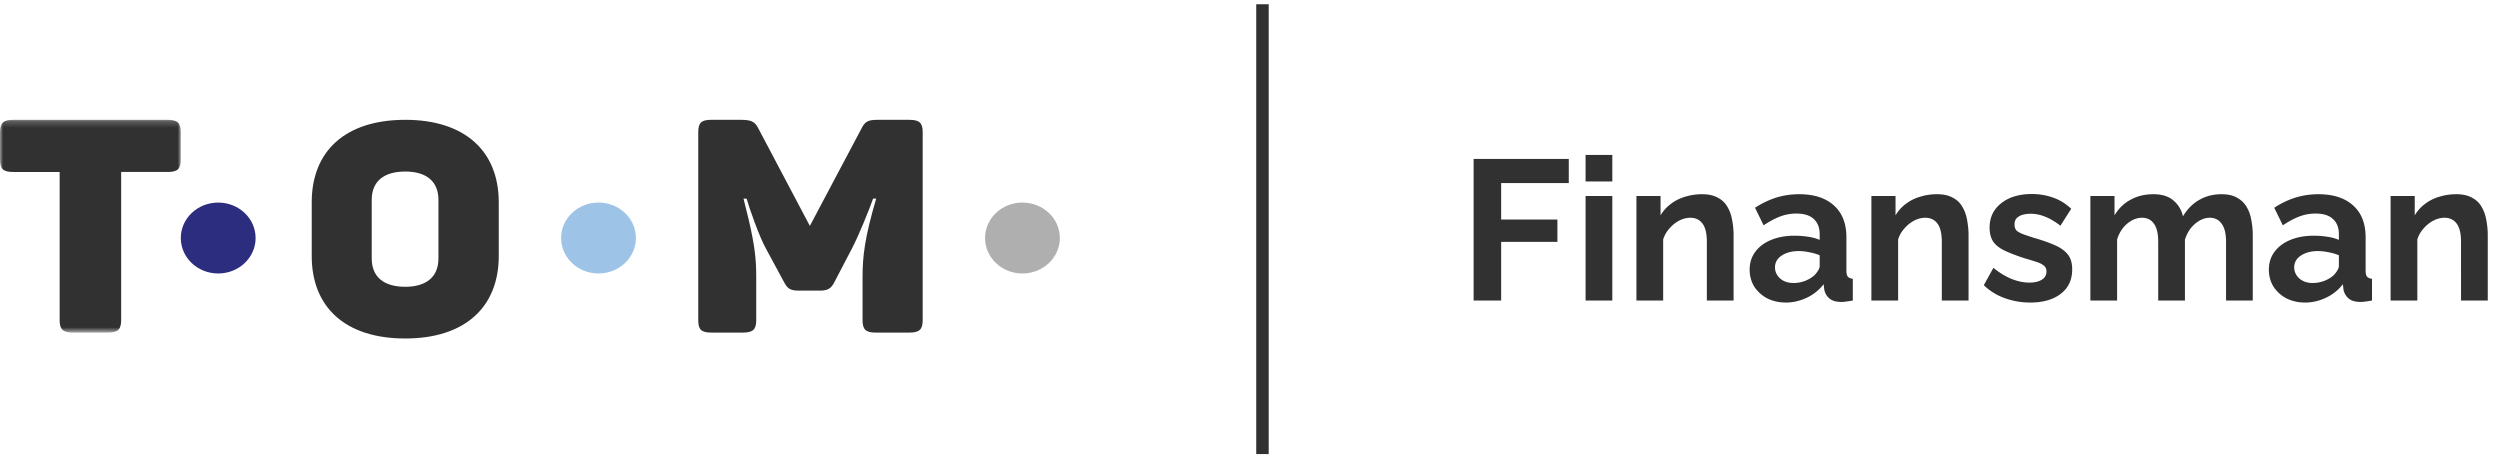
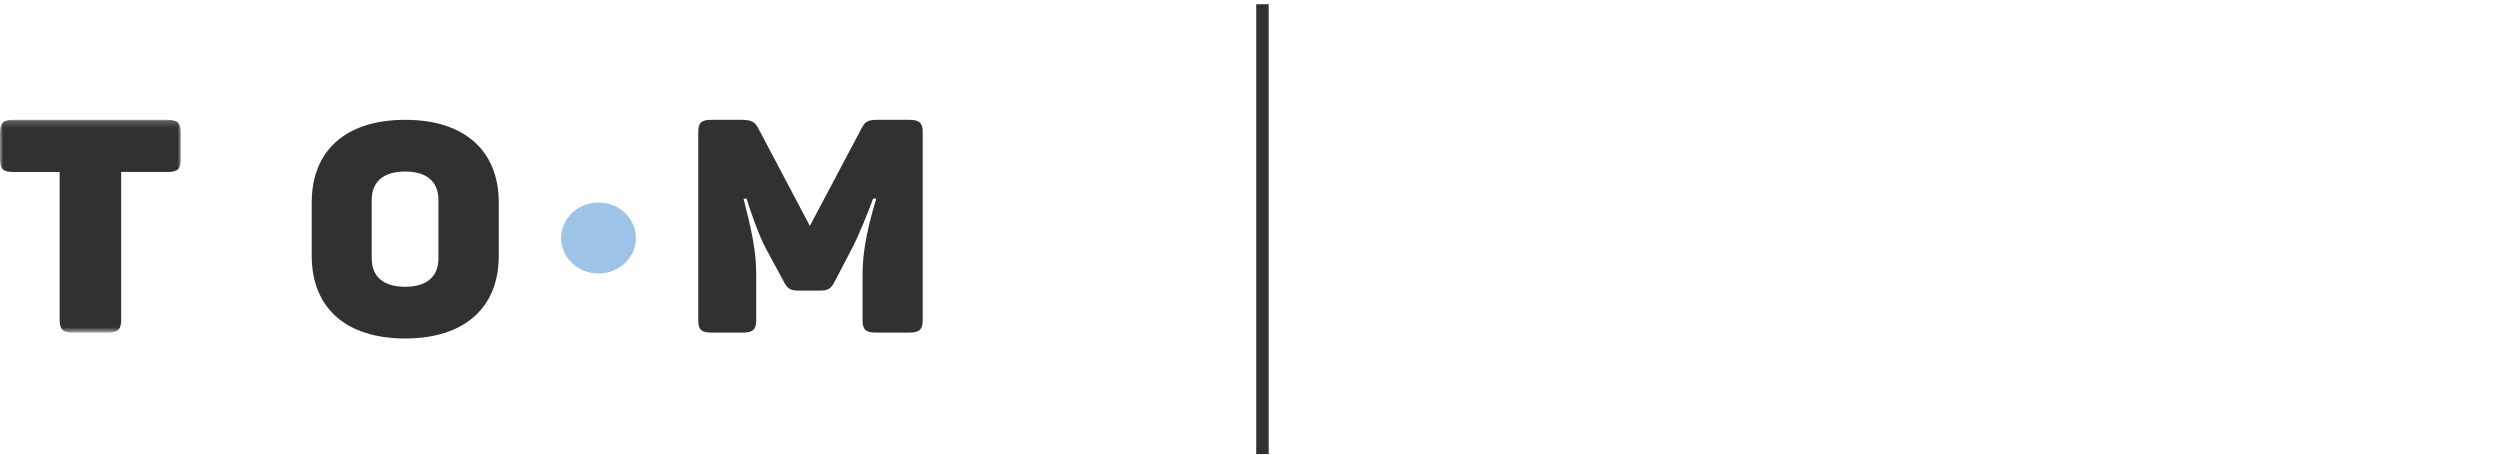
<svg xmlns="http://www.w3.org/2000/svg" width="401" height="73" fill="none">
-   <path d="M236.368 48.208v-22.72h15.264v3.872h-10.848v5.856h9.024V38.8h-9.024v9.408h-4.416zm17.959 0V31.44h4.288v16.768h-4.288zm0-19.104v-4.256h4.288v4.256h-4.288zm23.74 19.104h-4.288V38.8c0-1.344-.234-2.326-.704-2.944-.469-.619-1.12-.928-1.952-.928-.576 0-1.162.15-1.76.448a5.405 5.405 0 00-1.568 1.248 4.696 4.696 0 00-1.024 1.792v9.792h-4.288V31.44h3.872v3.104a6.095 6.095 0 011.632-1.824 6.93 6.93 0 012.272-1.152 9.05 9.05 0 012.752-.416c1.046 0 1.899.192 2.56.576.683.362 1.195.864 1.536 1.504.363.618.608 1.322.736 2.112.15.79.224 1.59.224 2.4v10.464zm2.577-4.96c0-1.088.298-2.038.896-2.848.618-.832 1.472-1.472 2.56-1.92 1.088-.448 2.336-.672 3.744-.672.704 0 1.418.053 2.144.16.725.106 1.354.277 1.888.512v-.896c0-1.067-.32-1.888-.96-2.464-.619-.576-1.547-.864-2.784-.864-.918 0-1.792.16-2.624.48-.832.32-1.707.79-2.624 1.408l-1.376-2.816a13.725 13.725 0 013.392-1.632c1.173-.363 2.4-.544 3.68-.544 2.389 0 4.245.597 5.568 1.792 1.344 1.194 2.016 2.901 2.016 5.12v5.344c0 .448.074.768.224.96.17.192.437.31.8.352v3.488c-.384.064-.736.117-1.056.16a5.571 5.571 0 01-.768.064c-.854 0-1.504-.192-1.952-.576a2.474 2.474 0 01-.8-1.408l-.096-.864a7.337 7.337 0 01-2.72 2.176c-1.088.512-2.198.768-3.328.768-1.11 0-2.112-.224-3.008-.672a5.56 5.56 0 01-2.08-1.888c-.491-.81-.736-1.718-.736-2.72zm10.432.864c.234-.256.426-.512.576-.768.149-.256.224-.49.224-.704v-1.696a7.943 7.943 0 00-1.664-.48 8.114 8.114 0 00-1.696-.192c-1.11 0-2.027.245-2.752.736-.704.47-1.056 1.098-1.056 1.888 0 .426.117.832.352 1.216.234.384.576.693 1.024.928.448.234.981.352 1.6.352a5.3 5.3 0 001.888-.352c.618-.256 1.12-.566 1.504-.928zm24.679 4.096h-4.288V38.8c0-1.344-.235-2.326-.704-2.944-.47-.619-1.12-.928-1.952-.928-.576 0-1.163.15-1.76.448a5.391 5.391 0 00-1.568 1.248 4.67 4.67 0 00-1.024 1.792v9.792h-4.288V31.44h3.872v3.104a6.069 6.069 0 011.632-1.824 6.91 6.91 0 012.272-1.152 9.045 9.045 0 012.752-.416c1.045 0 1.898.192 2.56.576.682.362 1.194.864 1.536 1.504.362.618.608 1.322.736 2.112.149.79.224 1.59.224 2.4v10.464zm9.904.32c-1.429 0-2.794-.235-4.096-.704-1.301-.47-2.421-1.163-3.36-2.08l1.536-2.784c1.003.81 1.984 1.408 2.944 1.792.982.384 1.92.576 2.816.576.832 0 1.494-.15 1.984-.448.512-.299.768-.747.768-1.344 0-.406-.138-.715-.416-.928-.277-.235-.682-.438-1.216-.608a46.297 46.297 0 00-1.888-.576c-1.237-.406-2.272-.8-3.104-1.184-.832-.384-1.461-.864-1.888-1.44-.405-.598-.608-1.355-.608-2.272 0-1.11.278-2.059.832-2.848.576-.81 1.366-1.44 2.368-1.888 1.024-.448 2.219-.672 3.584-.672 1.195 0 2.326.192 3.392.576 1.067.362 2.038.96 2.912 1.792l-1.728 2.72c-.853-.662-1.664-1.142-2.432-1.44a6.022 6.022 0 00-2.336-.48 5 5 0 00-1.28.16 2.137 2.137 0 00-.96.544c-.234.234-.352.576-.352 1.024 0 .405.107.725.32.96.235.213.576.405 1.024.576.47.17 1.035.362 1.696.576 1.344.384 2.475.778 3.392 1.184.939.405 1.643.906 2.112 1.504.47.576.704 1.376.704 2.4 0 1.664-.608 2.965-1.824 3.904-1.216.938-2.848 1.408-4.896 1.408zm35.685-.32h-4.288V38.8c0-1.323-.235-2.294-.704-2.912-.448-.64-1.078-.96-1.888-.96-.832 0-1.632.33-2.4.992-.747.64-1.28 1.482-1.6 2.528v9.76h-4.288V38.8c0-1.344-.235-2.326-.704-2.944-.448-.619-1.078-.928-1.888-.928-.832 0-1.632.32-2.4.96-.747.64-1.28 1.482-1.6 2.528v9.792h-4.288V31.44h3.872v3.104c.64-1.088 1.493-1.92 2.56-2.496 1.066-.598 2.293-.896 3.68-.896 1.386 0 2.464.341 3.232 1.024a4.508 4.508 0 011.504 2.528c.682-1.152 1.546-2.027 2.592-2.624 1.066-.619 2.261-.928 3.584-.928 1.045 0 1.888.192 2.528.576a3.864 3.864 0 011.536 1.504c.362.618.608 1.322.736 2.112.149.79.224 1.59.224 2.4v10.464zm2.581-4.96c0-1.088.299-2.038.896-2.848.619-.832 1.472-1.472 2.56-1.92 1.088-.448 2.336-.672 3.744-.672.704 0 1.419.053 2.144.16.725.106 1.355.277 1.888.512v-.896c0-1.067-.32-1.888-.96-2.464-.619-.576-1.547-.864-2.784-.864-.917 0-1.792.16-2.624.48-.832.32-1.707.79-2.624 1.408l-1.376-2.816a13.725 13.725 0 013.392-1.632c1.173-.363 2.4-.544 3.68-.544 2.389 0 4.245.597 5.568 1.792 1.344 1.194 2.016 2.901 2.016 5.12v5.344c0 .448.075.768.224.96.171.192.437.31.8.352v3.488c-.384.064-.736.117-1.056.16a5.571 5.571 0 01-.768.064c-.853 0-1.504-.192-1.952-.576a2.48 2.48 0 01-.8-1.408l-.096-.864a7.329 7.329 0 01-2.72 2.176c-1.088.512-2.197.768-3.328.768-1.109 0-2.112-.224-3.008-.672a5.56 5.56 0 01-2.08-1.888c-.491-.81-.736-1.718-.736-2.72zm10.432.864a4.47 4.47 0 00.576-.768c.149-.256.224-.49.224-.704v-1.696a7.943 7.943 0 00-1.664-.48 8.106 8.106 0 00-1.696-.192c-1.109 0-2.027.245-2.752.736-.704.47-1.056 1.098-1.056 1.888 0 .426.117.832.352 1.216s.576.693 1.024.928c.448.234.981.352 1.6.352a5.3 5.3 0 001.888-.352c.619-.256 1.12-.566 1.504-.928zm24.679 4.096h-4.288V38.8c0-1.344-.235-2.326-.704-2.944-.469-.619-1.12-.928-1.952-.928-.576 0-1.163.15-1.76.448a5.391 5.391 0 00-1.568 1.248 4.683 4.683 0 00-1.024 1.792v9.792h-4.288V31.44h3.872v3.104a6.095 6.095 0 011.632-1.824 6.92 6.92 0 012.272-1.152 9.05 9.05 0 012.752-.416c1.045 0 1.899.192 2.56.576.683.362 1.195.864 1.536 1.504.363.618.608 1.322.736 2.112.149.79.224 1.59.224 2.4v10.464z" fill="#313131" />
  <path d="M202.5 1.682v70.15" stroke="#313131" stroke-width="2" stroke-linecap="square" />
  <path fill-rule="evenodd" clip-rule="evenodd" d="M96 43.867c3.314 0 6-2.547 6-5.688 0-3.142-2.686-5.688-6-5.688s-6 2.546-6 5.688c0 3.141 2.686 5.688 6 5.688" fill="#9DC3E7" />
-   <path fill-rule="evenodd" clip-rule="evenodd" d="M164 43.867c3.314 0 6-2.547 6-5.688 0-3.142-2.686-5.688-6-5.688s-6 2.546-6 5.688c0 3.141 2.686 5.688 6 5.688" fill="#AFAFAF" />
  <path fill-rule="evenodd" clip-rule="evenodd" d="M119.16 53.346c1.591 0 2.138-.48 2.138-1.97v-6.874c0-.72-.011-1.399-.048-2.089l-.016-.277c-.152-2.409-.625-5.06-1.974-10.275h.497c.497 1.73 2.039 6.104 3.083 7.979l2.934 5.431c.547 1.058 1.044 1.346 2.386 1.346h3.332c1.342 0 1.84-.384 2.337-1.346l2.834-5.431c1.044-1.971 2.834-6.393 3.381-7.98h.498c-1.859 6.29-2.178 9.323-2.188 12.44v7.076c0 1.49.546 1.97 2.088 1.97h5.42c1.591 0 2.138-.48 2.138-1.97V21.19c0-1.49-.547-1.97-2.138-1.97h-4.972c-1.641 0-2.138.192-2.785 1.537l-8.204 15.478-8.205-15.526c-.596-1.25-1.243-1.49-2.934-1.49h-4.674c-1.591 0-2.088.481-2.088 1.971v30.186c0 1.49.497 1.97 2.088 1.97h5.072zM70.326 41.45C70.326 44.434 68.37 46 65 46c-3.42 0-5.375-1.565-5.375-4.55v-9.386c0-2.986 1.955-4.55 5.375-4.55 3.371 0 5.326 1.564 5.326 4.55v9.385zM65 19.22c-9.674 0-15 5.071-15 13.224v8.626c0 8.153 5.326 13.224 15 13.224 9.626 0 15-5.071 15-13.224v-8.627c0-8.152-5.374-13.224-15-13.224z" fill="#313131" />
  <mask id="a" style="mask-type:alpha" maskUnits="userSpaceOnUse" x="0" y="19" width="29" height="35">
    <path fill-rule="evenodd" clip-rule="evenodd" d="M0 19.22h29v34.126H0V19.22z" fill="#fff" />
  </mask>
  <g mask="url(#a)">
    <path fill-rule="evenodd" clip-rule="evenodd" d="M17.33 53.346c1.603 0 2.104-.528 2.104-2.018V27.582h7.463c1.602 0 2.103-.48 2.103-2.019v-4.326c0-1.49-.5-2.019-2.103-2.019H2.104C.5 19.22 0 19.75 0 21.24v4.325c0 1.538.5 2.019 2.104 2.019h7.463v23.745c0 1.49.5 2.018 2.103 2.018h5.66z" fill="#313131" />
  </g>
-   <path fill-rule="evenodd" clip-rule="evenodd" d="M35 43.867c3.314 0 6-2.547 6-5.688 0-3.142-2.686-5.688-6-5.688s-6 2.546-6 5.688c0 3.141 2.686 5.688 6 5.688" fill="#2C2D7F" />
</svg>